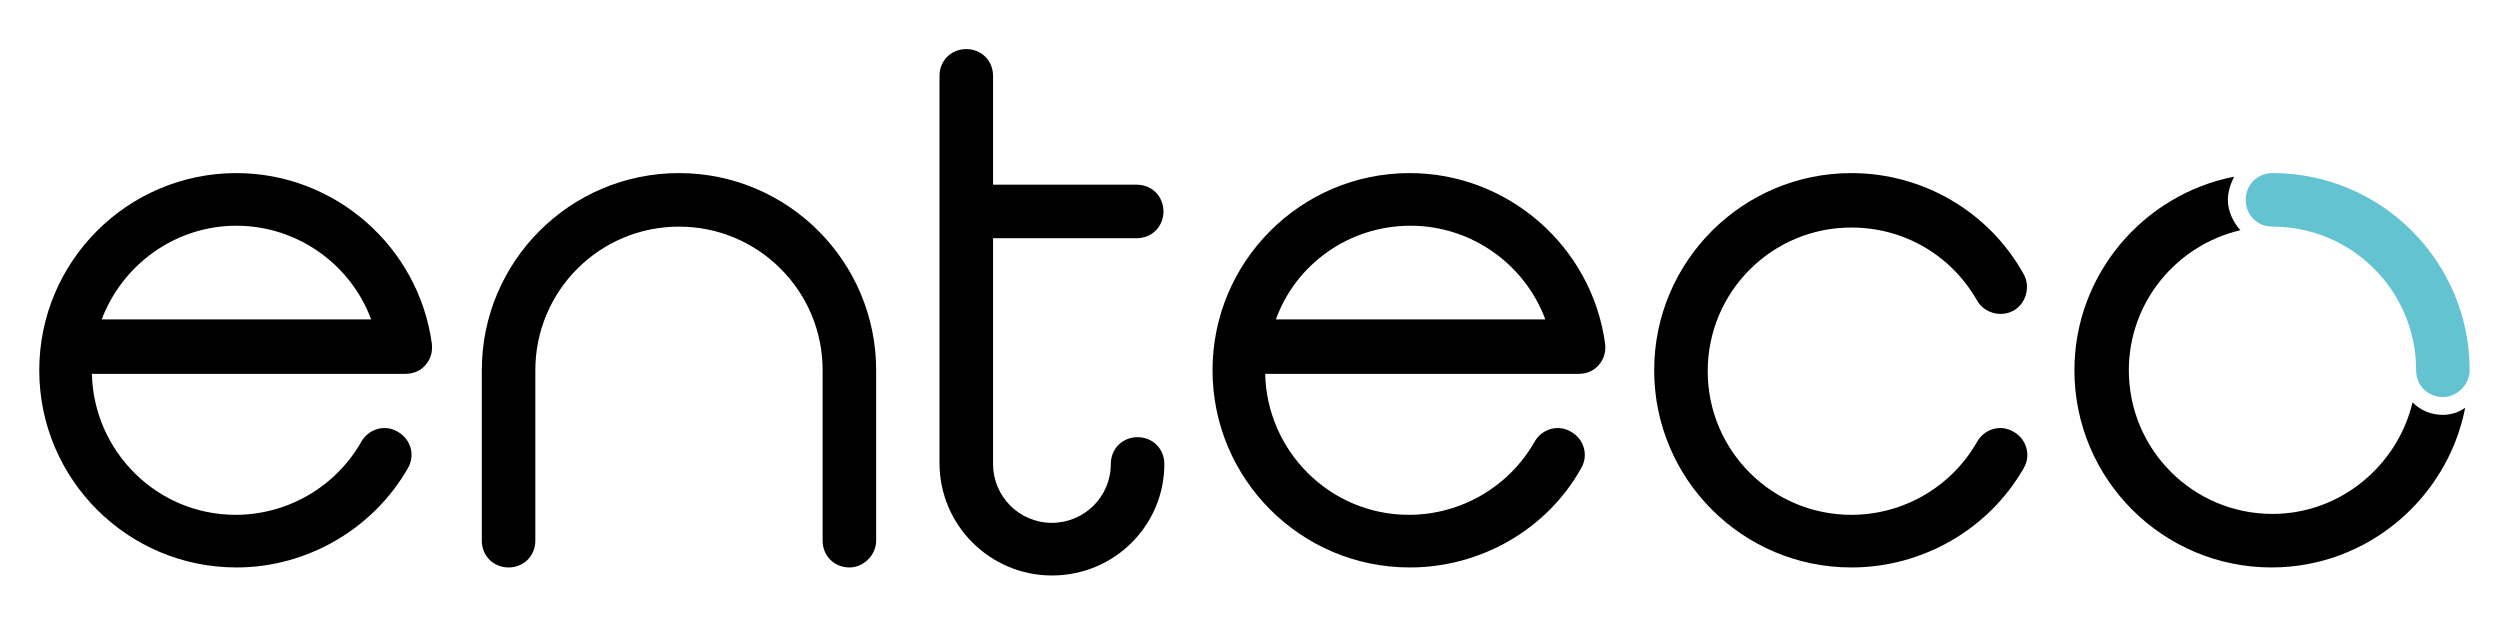
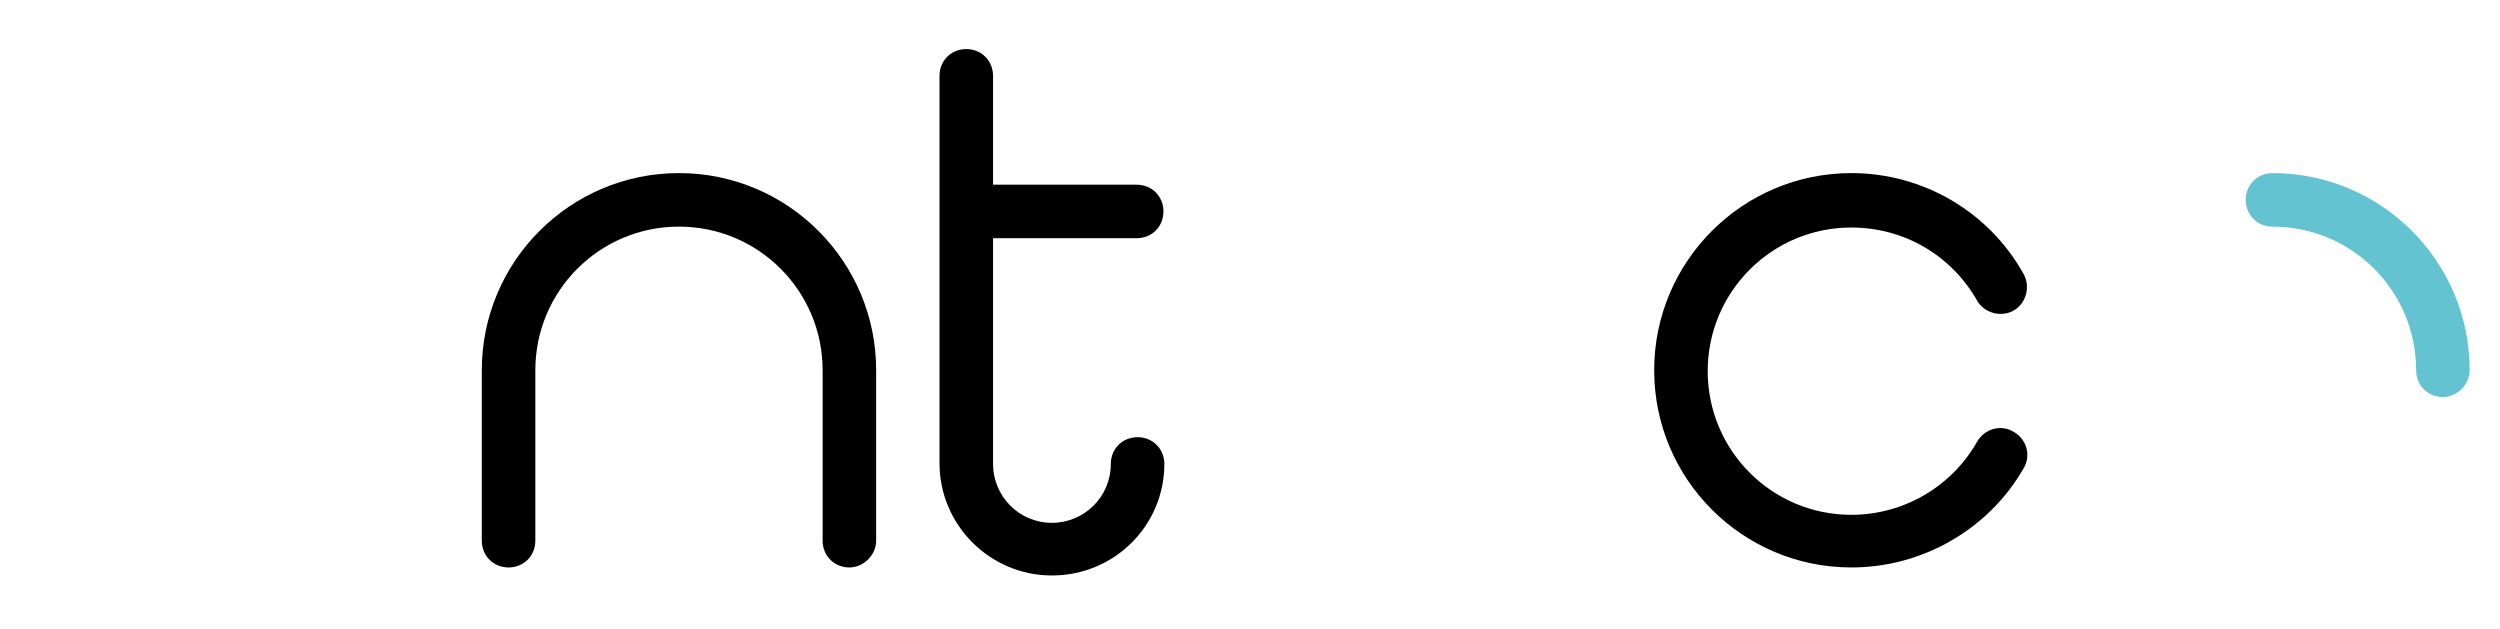
<svg xmlns="http://www.w3.org/2000/svg" enable-background="new 0 0 280.2 70.5" viewBox="0 0 280.2 70.5">
-   <path d="m26.5 63.6c-12.2 0-22.1-9.9-22.1-22.1s9.9-22.1 22.1-22.1c11 0 20.4 8.2 21.9 19.1.1.9-.1 1.7-.7 2.4s-1.4 1-2.3 1h-35.1c.2 8.7 7.3 15.8 16.1 15.8 5.8 0 11.2-3.1 14.1-8.2.8-1.4 2.6-2 4.1-1.1 1.4.8 2 2.6 1.1 4.1-3.9 6.8-11.3 11.1-19.2 11.1zm-15.1-27.8h30.2c-2.3-6.2-8.3-10.5-15.1-10.5-6.9 0-12.8 4.4-15.1 10.5z" />
-   <path d="m158 63.6c-12.2 0-22.1-9.9-22.1-22.1s9.9-22.1 22.1-22.1c11 0 20.4 8.2 21.9 19.1.1.9-.1 1.7-.7 2.4s-1.4 1-2.3 1h-35.1c.2 8.7 7.3 15.8 16.1 15.8 5.8 0 11.2-3.1 14.1-8.2.8-1.4 2.6-2 4.1-1.1 1.4.8 2 2.6 1.1 4.1-3.8 6.8-11.2 11.1-19.2 11.1zm-15-27.8h30.2c-2.3-6.2-8.3-10.5-15.1-10.5-7 0-12.9 4.4-15.1 10.5z" />
  <path d="m207.5 63.6c-12.2 0-22.1-9.9-22.1-22.1s9.9-22.1 22.1-22.1c8 0 15.4 4.3 19.3 11.3.8 1.4.3 3.3-1.1 4.1s-3.3.3-4.1-1.1c-2.9-5.1-8.2-8.2-14.1-8.2-8.9 0-16.1 7.2-16.1 16.1s7.2 16.1 16.1 16.1c5.8 0 11.2-3.1 14.1-8.2.8-1.4 2.6-2 4.1-1.1 1.4.8 2 2.6 1.1 4.1-3.9 6.8-11.3 11.1-19.3 11.1z" />
  <path d="m95.2 63.6c-1.7 0-3-1.3-3-3v-19.1c0-8.9-7.2-16.1-16.1-16.1s-16.1 7.2-16.1 16.1v19.1c0 1.7-1.3 3-3 3s-3-1.3-3-3v-19.1c0-12.2 9.9-22.1 22.1-22.1s22.1 9.9 22.1 22.1v19.1c0 1.6-1.4 3-3 3z" />
  <path d="m117.9 64.5c-6.9 0-12.6-5.6-12.6-12.6v-43.4c0-1.7 1.3-3 3-3s3 1.3 3 3v12.2h16.1c1.7 0 3 1.3 3 3s-1.3 3-3 3h-16.1v25.3c0 3.6 2.9 6.6 6.6 6.6 3.6 0 6.6-2.9 6.6-6.6 0-1.7 1.3-3 3-3s3 1.3 3 3c0 6.9-5.6 12.5-12.6 12.5z" />
-   <path d="m273.8 46.5c-1.3 0-2.5-.5-3.4-1.4-1.7 7.1-8.1 12.5-15.7 12.5-8.9 0-16.1-7.2-16.1-16.1 0-7.6 5.3-14 12.5-15.7-.8-.9-1.4-2.1-1.4-3.4 0-.9.3-1.8.7-2.6-10.2 2-17.9 11-17.9 21.7 0 12.2 9.9 22.1 22.1 22.1 10.7 0 19.7-7.7 21.7-17.9-.7.5-1.6.8-2.5.8z" />
  <path d="m273.8 44.5c-1.7 0-3-1.3-3-3 0-8.9-7.2-16.1-16.1-16.1-1.7 0-3-1.3-3-3s1.3-3 3-3c12.2 0 22.1 9.9 22.1 22.1 0 1.6-1.4 3-3 3z" fill="#63c3d1" />
</svg>